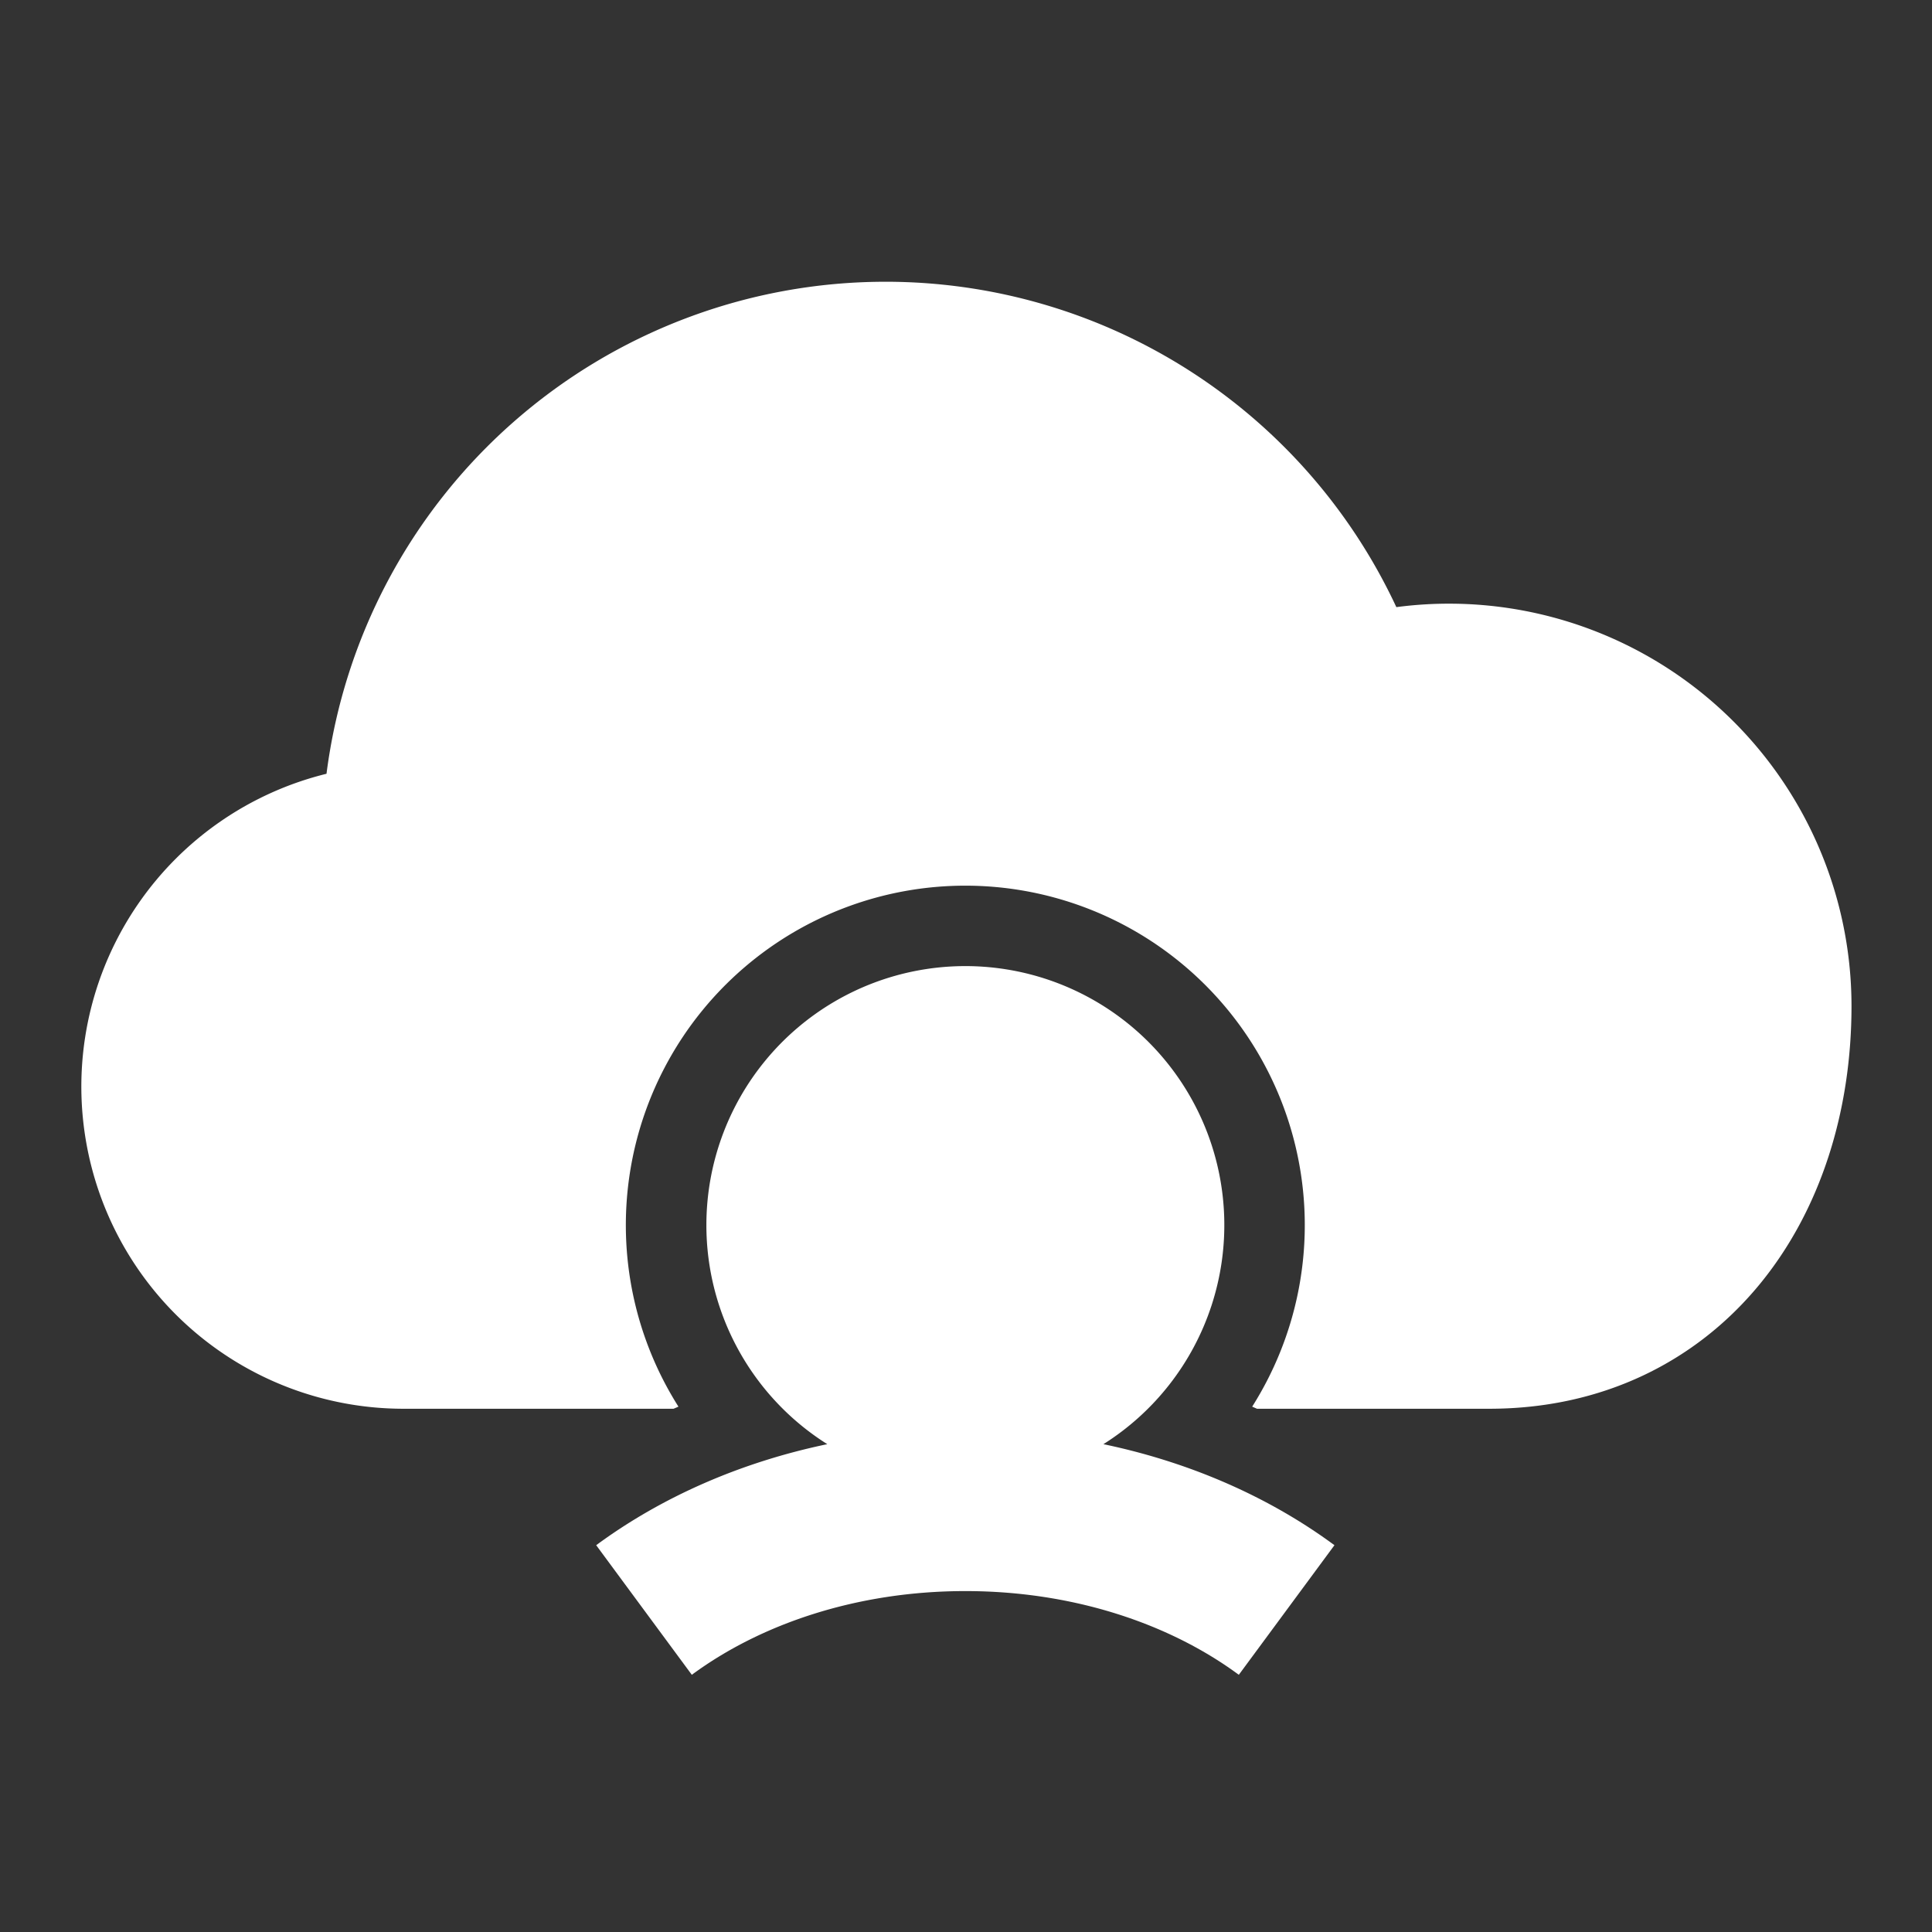
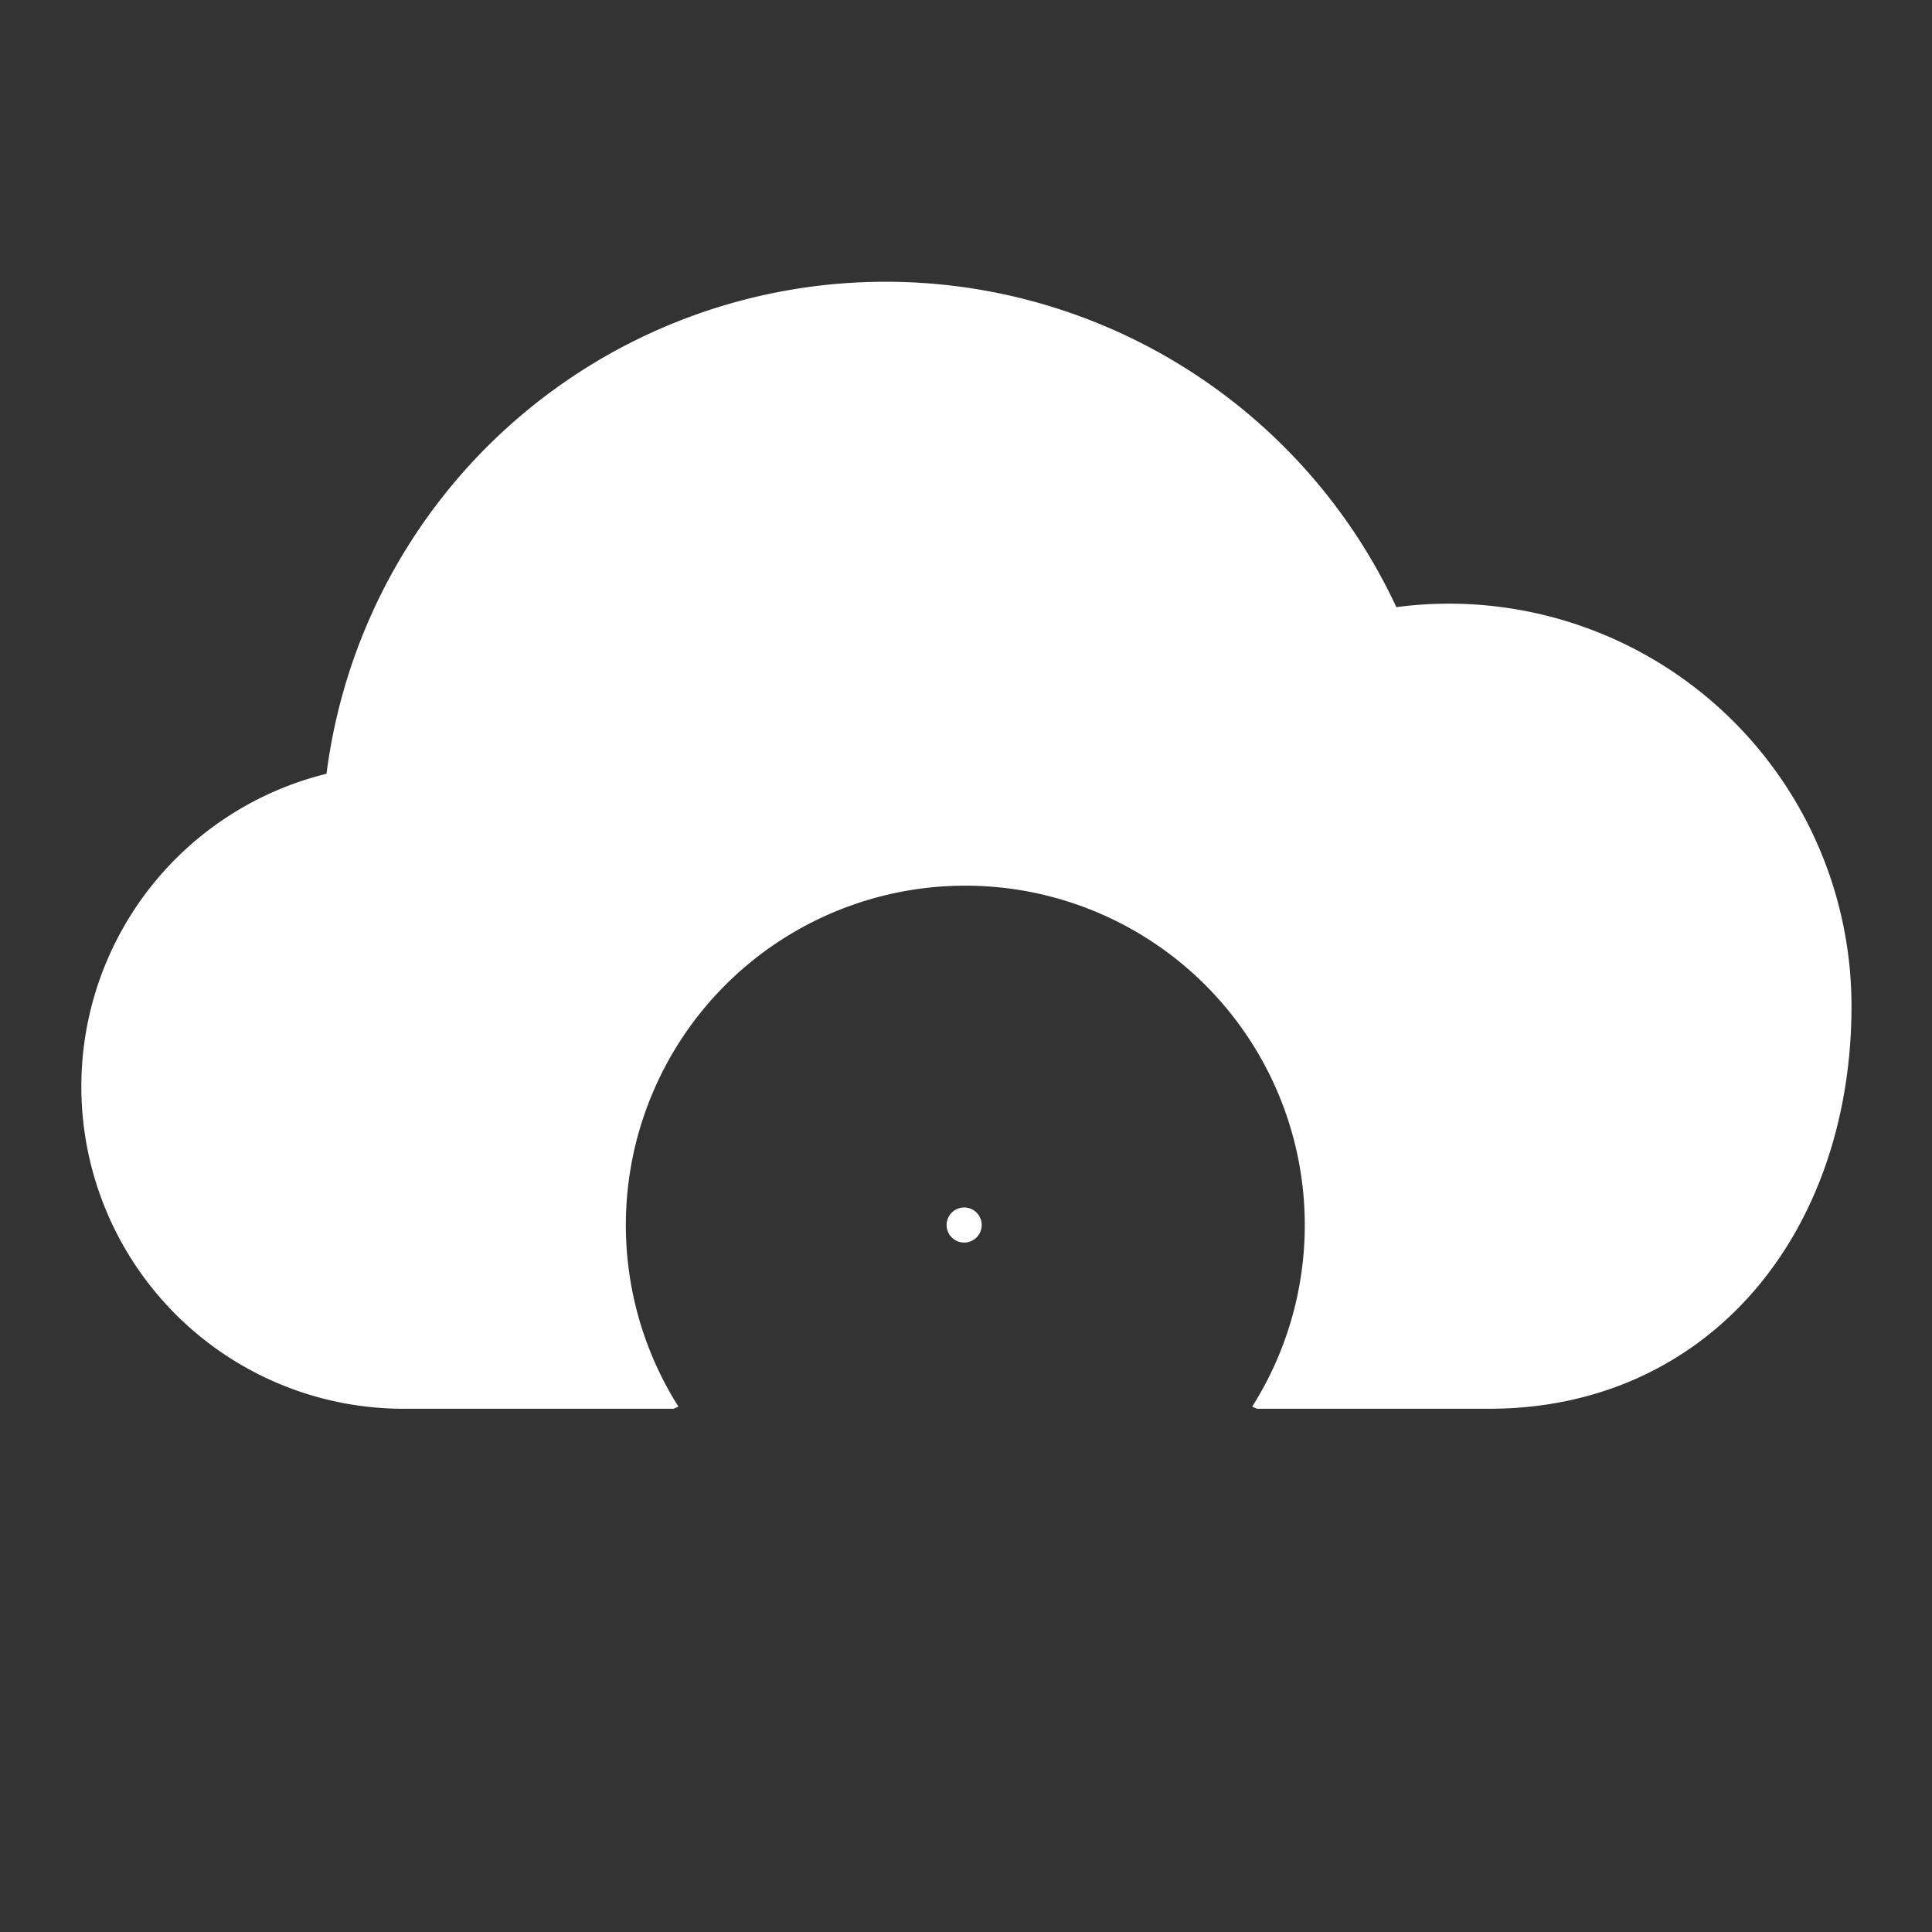
<svg xmlns="http://www.w3.org/2000/svg" version="1.1" width="512" height="512" x="0" y="0" viewBox="0 0 24 24" style="enable-background:new 0 0 512 512" xml:space="preserve" class="">
  <rect x="0" y="0" width="24" height="24" fill="#333333" stroke="none" />
  <g>
    <g fill="#000" fill-rule="evenodd" clip-rule="evenodd">
-       <path d="M8.775 15.217a3.217 3.217 0 1 1 4.932 2.723c1.078.225 2.061.658 2.87 1.255l-1.188 1.61c-.85-.628-2.045-1.04-3.397-1.04-1.353 0-2.547.412-3.398 1.04l-1.188-1.61c.81-.597 1.792-1.03 2.871-1.255a3.215 3.215 0 0 1-1.502-2.723z" fill="#ffffff" opacity="1" data-original="#000000" class="" />
      <path d="M11 3.5a7.001 7.001 0 0 0-6.944 6.112A4.002 4.002 0 0 0 5 17.5h3.367l.061-.026a4.217 4.217 0 1 1 7.127 0l.06.026H18.5c1.4 0 2.559-.58 3.349-1.534C22.623 15.03 23 13.79 23 12.5a5 5 0 0 0-5.654-4.958A7 7 0 0 0 11 3.5zm.992 11.5a.218.218 0 1 0 0 .435.218.218 0 0 0 0-.435z" fill="#ffffff" opacity="1" data-original="#000000" class="" />
    </g>
  </g>
</svg>